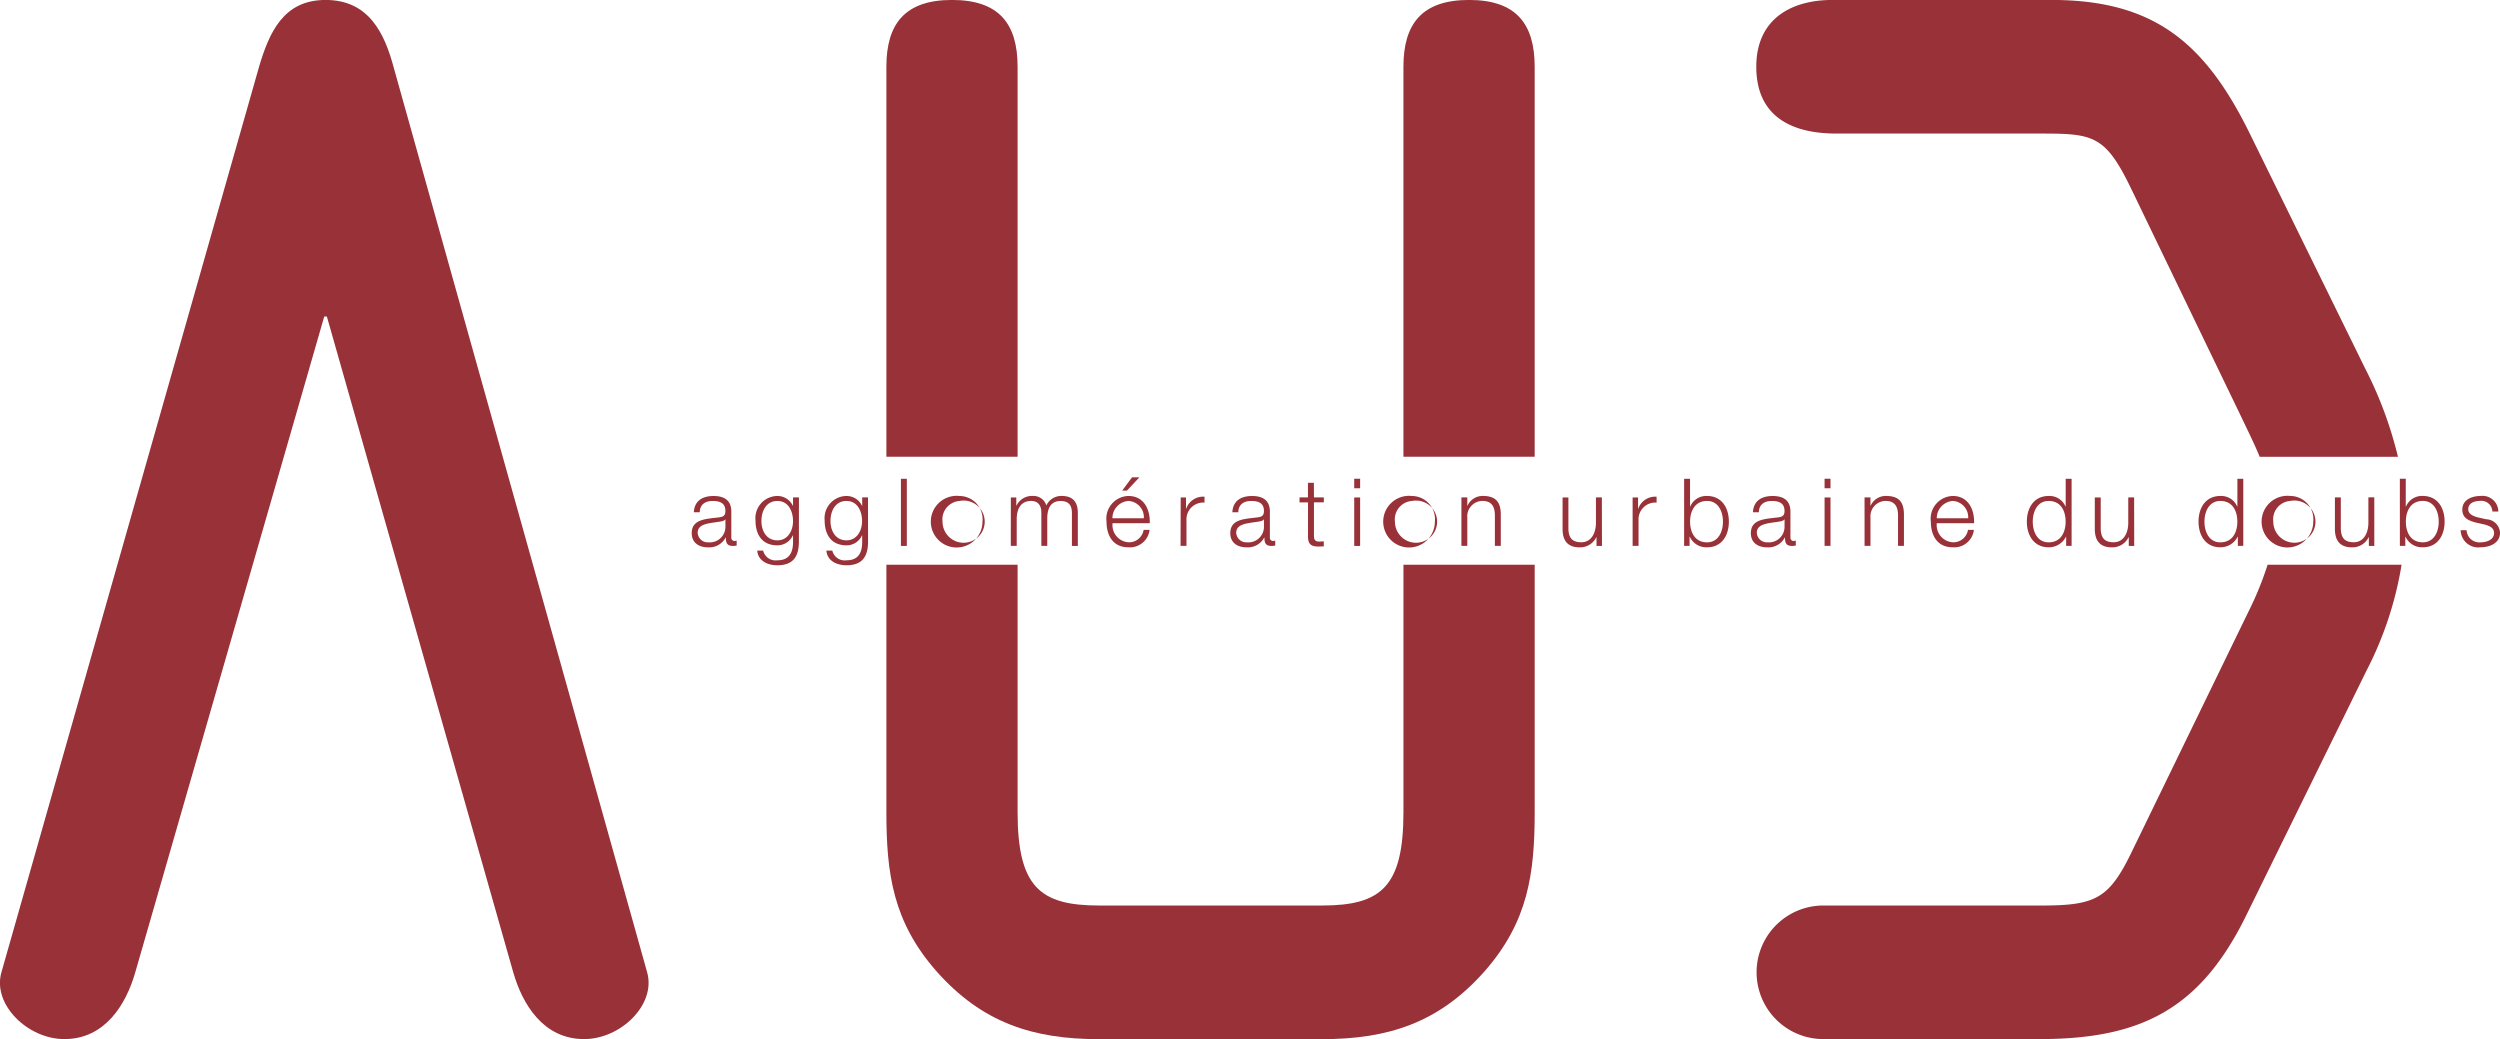
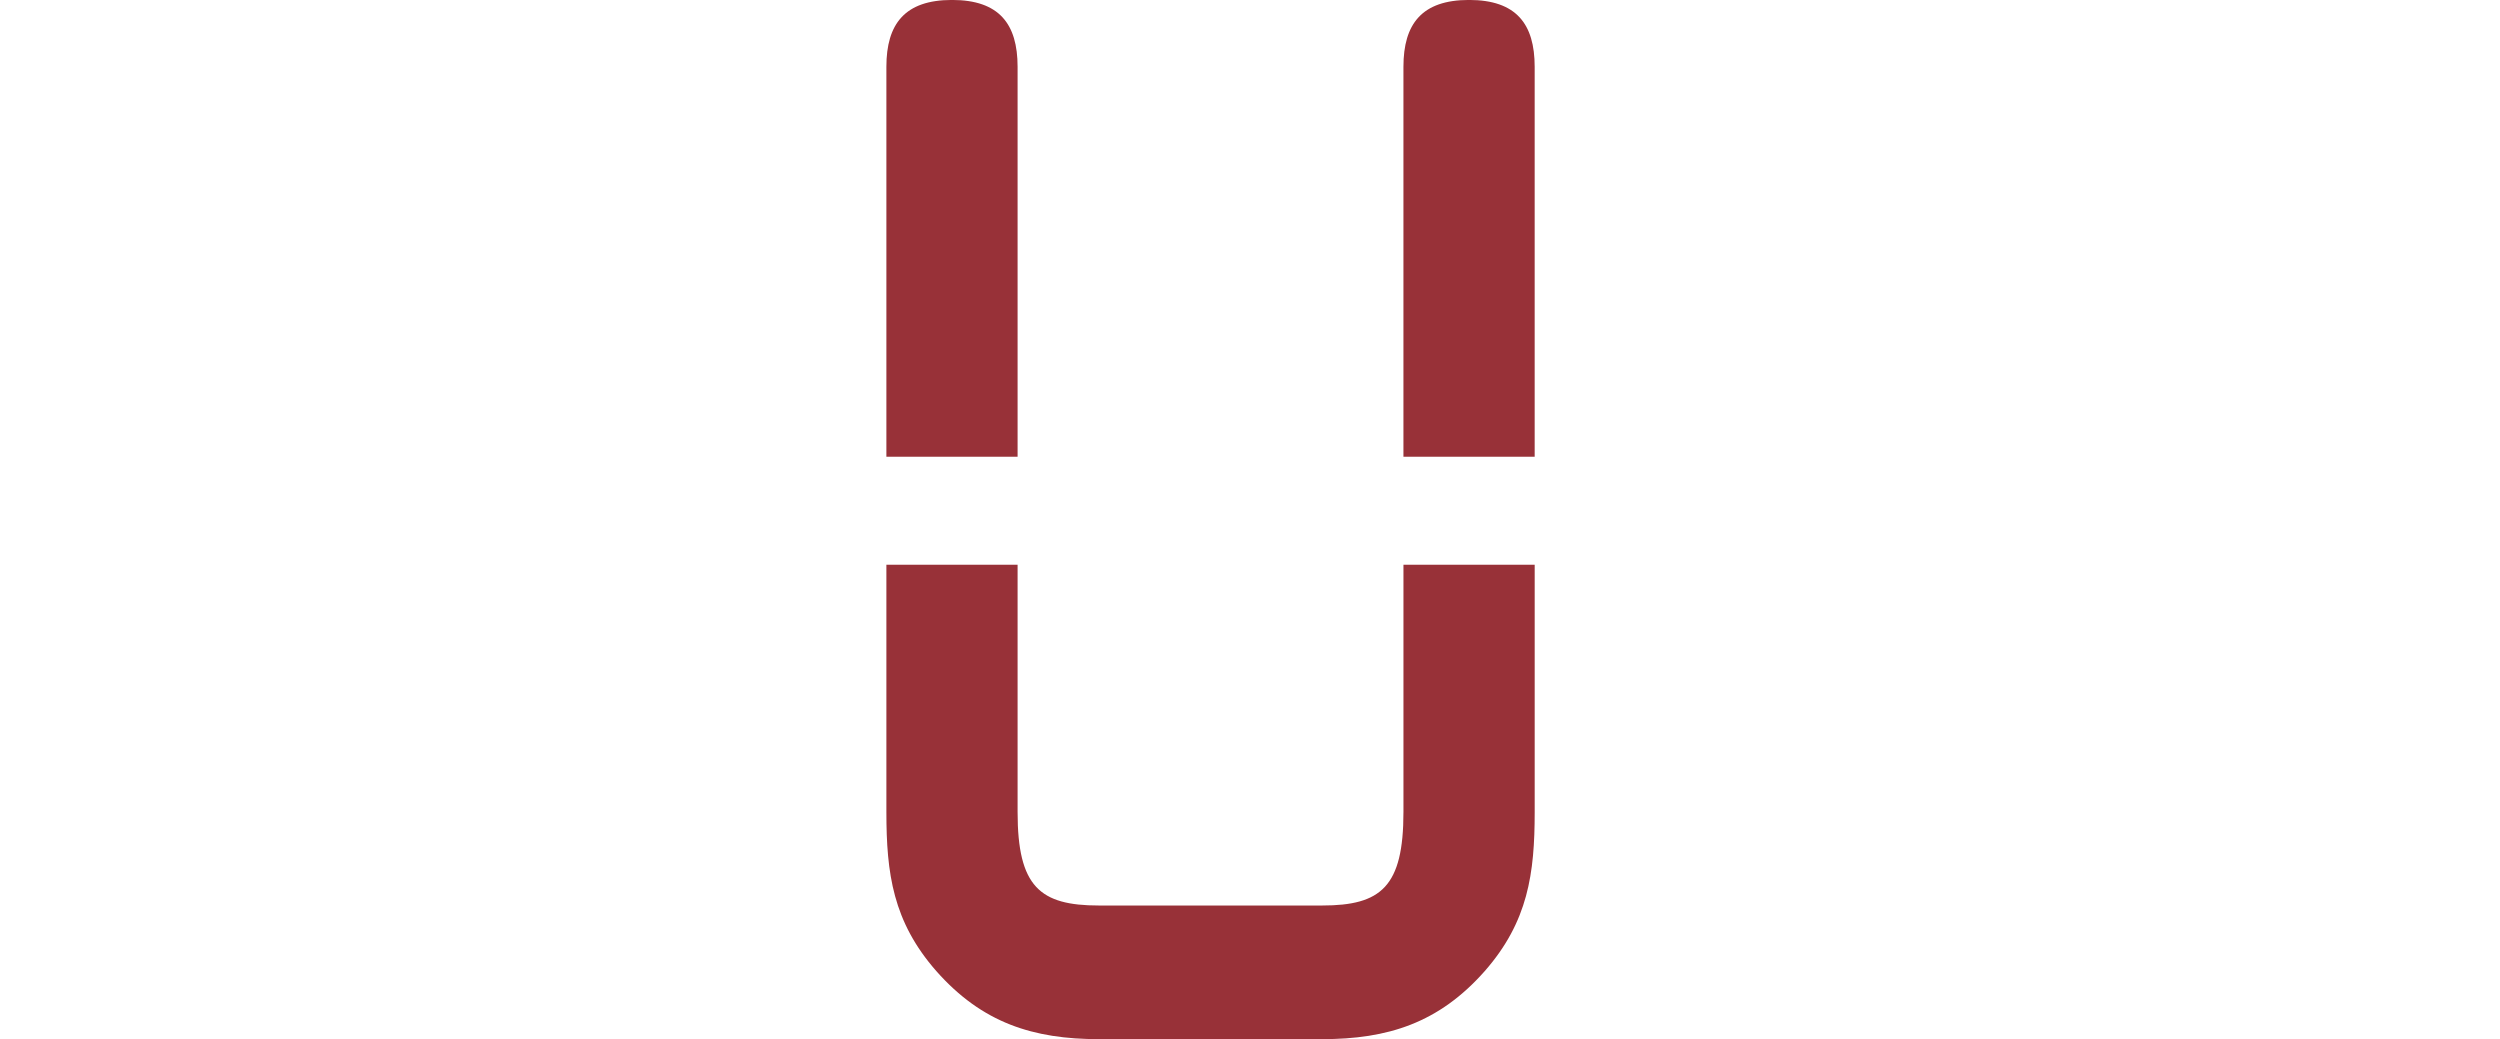
<svg xmlns="http://www.w3.org/2000/svg" fill="#983138" width="157.77" height="65.576" viewBox="0 0 157.77 65.576">
-   <path d="M40.84 61.36L24.856 4.297c-.581-2.192-1.574-4.3-4.309-4.3-2.648 0-3.56 2.021-4.222 4.3L.09 61.36c-.581 2.025 1.655 4.215 3.973 4.215 2.568 0 3.893-2.19 4.474-4.215l11.925-41.385h.166L32.39 61.36c.581 2.025 1.9 4.215 4.473 4.215 2.32 0 4.555-2.19 3.976-4.215" data-name="Tracé 28" />
  <path d="M92.708-.003c-2.98 0-4.14 1.516-4.14 4.215v24.613h8.282V4.215c0-2.699-1.159-4.218-4.142-4.218zm-28.49 4.215c0-2.7-1.16-4.215-4.139-4.215s-4.141 1.516-4.141 4.215v24.613h8.28zm24.351 47.033c0 4.72-1.408 5.9-5.136 5.9h-14.08c-3.727 0-5.135-1.181-5.135-5.9V35.64h-8.28v15.607c0 3.88.413 6.912 3.147 10.032 2.9 3.284 6.129 4.3 10.268 4.3h14.08c4.141 0 7.37-1.012 10.271-4.3 2.731-3.12 3.147-6.153 3.147-10.032V35.64h-8.282z" data-name="Tracé 29" />
-   <path d="M115.888 8.429h12.341c3.81 0 4.555-.084 6.293 3.539l6.874 14.246c.455.959.871 1.788 1.209 2.614h8.725a24.986 24.986 0 0 0-2.065-5.565L141.98 8.429c-2.82-5.732-6.05-8.432-12.509-8.432h-13.835c-2.569 0-4.8 1.18-4.8 4.215 0 3.206 2.318 4.217 5.052 4.217zm27.215 27.211a20.47 20.47 0 0 1-1.21 2.965l-7.289 15c-1.489 3.12-2.318 3.541-5.8 3.541h-13.826a4.215 4.215 0 0 0 0 8.428h13.749c6.461 0 10.187-1.938 13.085-7.922l7.54-15.343a22.346 22.346 0 0 0 2.207-6.671z" data-name="Tracé 30" />
-   <path d="M157.664 32.283a1 1 0 0 0-1.122-.984c-.54 0-1.15.237-1.15.86 0 .522.367.688.853.819l.481.106c.339.084.67.2.67.559 0 .426-.486.581-.836.581a.807.807 0 0 1-.9-.766h-.373a1.107 1.107 0 0 0 1.257 1.079c.57 0 1.228-.254 1.228-.919a.9.9 0 0 0-.871-.848l-.5-.113c-.255-.065-.635-.185-.635-.516 0-.4.392-.528.724-.528a.7.7 0 0 1 .8.669zm-6.213 2.166h.344v-.58h.011a1.147 1.147 0 0 0 1.092.669c.932 0 1.376-.753 1.376-1.619s-.443-1.62-1.376-1.62a1.09 1.09 0 0 0-1.062.67h-.013v-1.756h-.373zm2.452-1.53c0 .635-.291 1.306-1 1.306-.8 0-1.074-.671-1.074-1.306s.279-1.306 1.074-1.306c.712 0 1 .67 1 1.306m-4.066-1.531h-.373v1.604c0 .623-.279 1.229-.92 1.229-.594 0-.8-.291-.82-.843v-1.986h-.373v1.987c0 .712.3 1.163 1.074 1.163a1.138 1.138 0 0 0 1.056-.64h.012v.551h.344zm-5.3.225a1.331 1.331 0 1 1-1.075 1.306 1.164 1.164 0 0 1 1.075-1.306m0-.314a1.63 1.63 0 1 0 1.448 1.62 1.466 1.466 0 0 0-1.448-1.62m-2.968-1.085h-.372v1.756h-.012a1.093 1.093 0 0 0-1.064-.67c-.931 0-1.376.754-1.376 1.62s.445 1.619 1.376 1.619a1.212 1.212 0 0 0 1.093-.67h.012v.581h.343zm-2.45 2.706c0-.635.291-1.306 1-1.306.8 0 1.075.67 1.075 1.306s-.28 1.306-1.075 1.306c-.711 0-1-.671-1-1.306m-4.438-1.531h-.37v1.603c0 .623-.279 1.229-.92 1.229-.594 0-.8-.291-.819-.843v-1.986h-.373v1.987c0 .712.3 1.163 1.074 1.163a1.139 1.139 0 0 0 1.057-.64h.012v.551h.344zm-3.946-1.175h-.373v1.756h-.012a1.092 1.092 0 0 0-1.062-.67c-.932 0-1.377.754-1.377 1.62s.445 1.619 1.377 1.619a1.212 1.212 0 0 0 1.092-.67h.011v.581h.344zm-2.451 2.706c0-.635.291-1.306 1-1.306.8 0 1.074.67 1.074 1.306s-.279 1.306-1.074 1.306c-.713 0-1-.671-1-1.306m-6.058-.213a1.087 1.087 0 0 1 1.008-1.093 1.03 1.03 0 0 1 .974 1.093zm2.355.313c.03-.86-.361-1.72-1.347-1.72a1.433 1.433 0 0 0-1.382 1.62c0 .872.409 1.619 1.382 1.619a1.249 1.249 0 0 0 1.335-1.1h-.373a.935.935 0 0 1-.962.784 1.086 1.086 0 0 1-1.008-1.206zm-6.912 1.43h.373v-1.788a.967.967 0 0 1 .962-1.049c.605 0 .777.4.777.926v1.91h.373V32.48c0-.73-.26-1.181-1.121-1.181a1.039 1.039 0 0 0-.98.617h-.012v-.524h-.373zm-2.523-3.637h.374v-.6h-.374zm0 3.637h.374v-3.058h-.374zm-4.148-2.124c.011-.5.356-.711.82-.711.439 0 .8.124.8.629 0 .338-.172.38-.48.416-.807.095-1.644.125-1.644.986 0 .616.462.895 1.027.895a1.169 1.169 0 0 0 1.116-.622h.011c0 .321.058.533.439.533a1 1 0 0 0 .242-.024v-.313a.356.356 0 0 1-.118.024.2.2 0 0 1-.22-.226v-1.626c0-.819-.587-.985-1.127-.985-.7 0-1.2.308-1.24 1.027zm1.621.938a.985.985 0 0 1-1.068.962.638.638 0 0 1-.682-.606c0-.6.789-.594 1.424-.706.1-.018.267-.047.315-.137h.012zm-6.337 1.186h.343v-.58h.013a1.145 1.145 0 0 0 1.091.669c.932 0 1.376-.753 1.376-1.619s-.444-1.62-1.376-1.62a1.093 1.093 0 0 0-1.063.67h-.011v-1.756h-.373zm2.45-1.53c0 .635-.291 1.306-1 1.306-.794 0-1.074-.671-1.074-1.306s.28-1.306 1.074-1.306c.712 0 1 .67 1 1.306m-5.7 1.53h.373v-1.631a1.056 1.056 0 0 1 1.139-1.1v-.373a1.13 1.13 0 0 0-1.157.759h-.012v-.713h-.344zm-1.941-3.061h-.374v1.603c0 .623-.278 1.229-.919 1.229-.594 0-.8-.291-.819-.843v-1.986h-.368v1.987c0 .712.3 1.163 1.074 1.163a1.138 1.138 0 0 0 1.056-.64h.012v.551h.343zm-8.864 3.061h.372v-1.788a.968.968 0 0 1 .962-1.049c.606 0 .778.4.778.926v1.91h.373V32.48c0-.73-.26-1.181-1.12-1.181a1.038 1.038 0 0 0-.98.617h-.013v-.524h-.372zm-3.122-2.835a1.331 1.331 0 1 1-1.074 1.306 1.165 1.165 0 0 1 1.074-1.306m0-.314a1.63 1.63 0 1 0 1.447 1.62 1.465 1.465 0 0 0-1.447-1.62m-3.643-.487h.373v-.6h-.373zm0 3.637h.373v-3.059h-.373zm-2.546-3.981h-.374v.92h-.531v.314h.534v2.1c-.005.522.167.687.665.687.113 0 .219-.011.332-.011v-.32a2.91 2.91 0 0 1-.321.018c-.267-.018-.3-.161-.3-.4v-2.076h.623v-.31h-.623zm-4.771 1.856c.012-.5.357-.711.82-.711.439 0 .8.124.8.629 0 .338-.172.38-.48.416-.808.095-1.643.125-1.643.986 0 .616.461.895 1.026.895a1.168 1.168 0 0 0 1.116-.622h.011c0 .321.059.533.439.533a1.007 1.007 0 0 0 .243-.024v-.313a.371.371 0 0 1-.119.024.2.2 0 0 1-.219-.226v-1.626c0-.819-.588-.985-1.128-.985-.7 0-1.2.308-1.24 1.027zm1.621.938a.985.985 0 0 1-1.069.962.637.637 0 0 1-.682-.606c0-.6.789-.594 1.424-.706.1-.018.268-.047.314-.137h.012zm-5.263 1.186h.373v-1.631a1.055 1.055 0 0 1 1.139-1.1v-.373a1.13 1.13 0 0 0-1.156.759h-.012v-.713h-.336zm-2.6-4.325h-.463l-.622.836h.3zm-1.7 2.582a1.088 1.088 0 0 1 1.009-1.093 1.03 1.03 0 0 1 .974 1.093zm2.357.313c.03-.86-.362-1.72-1.348-1.72a1.433 1.433 0 0 0-1.382 1.62c0 .872.409 1.619 1.382 1.619a1.248 1.248 0 0 0 1.335-1.1h-.374a.933.933 0 0 1-.961.784 1.088 1.088 0 0 1-1.001-1.204zm-8.771 1.43h.374v-1.708c.006-.642.267-1.128.914-1.128.475 0 .647.343.641.759v2.077h.373v-1.732c0-.57.183-1.1.831-1.1.534 0 .725.272.725.777v2.058h.373v-2.081c0-.724-.344-1.073-1.014-1.073a1.035 1.035 0 0 0-.973.6.852.852 0 0 0-.879-.6 1.068 1.068 0 0 0-1 .605h-.018v-.512h-.344zm-3.234-2.835a1.331 1.331 0 1 1-1.074 1.306 1.165 1.165 0 0 1 1.074-1.306m0-.314a1.63 1.63 0 1 0 1.447 1.62 1.465 1.465 0 0 0-1.447-1.62m-3.7 3.15h.373v-4.235h-.373zm-2.077-3.061h-.367v.527h-.013a1.077 1.077 0 0 0-.973-.617 1.4 1.4 0 0 0-1.383 1.542c0 .873.4 1.573 1.383 1.573a1.06 1.06 0 0 0 .973-.629h.013v.415c0 .748-.3 1.158-.985 1.158a.805.805 0 0 1-.9-.612h-.374c.054.653.659.926 1.27.926 1 0 1.352-.557 1.359-1.471zm-1.359 2.711c-.689 0-1.009-.6-1.009-1.216 0-.636.3-1.27 1.009-1.27s.985.67.985 1.27c0 .623-.339 1.216-.985 1.216m-3-2.711h-.372v.527h-.013a1.078 1.078 0 0 0-.974-.617 1.4 1.4 0 0 0-1.382 1.542c0 .873.4 1.573 1.382 1.573a1.062 1.062 0 0 0 .974-.629h.013v.415c0 .748-.3 1.158-.986 1.158a.806.806 0 0 1-.9-.612h-.373c.053.653.658.926 1.269.926 1 0 1.353-.557 1.359-1.471zm-1.359 2.711c-.688 0-1.008-.6-1.008-1.216 0-.636.3-1.27 1.008-1.27s.986.67.986 1.27c0 .623-.339 1.216-.986 1.216m-4.9-1.775c.011-.5.355-.711.819-.711.44 0 .8.124.8.629 0 .338-.172.38-.482.416-.807.095-1.643.125-1.643.986 0 .616.463.895 1.026.895a1.166 1.166 0 0 0 1.116-.622h.013c0 .321.058.533.438.533a1.007 1.007 0 0 0 .243-.024v-.313a.363.363 0 0 1-.118.024.2.2 0 0 1-.22-.226v-1.626c0-.819-.586-.985-1.127-.985-.7 0-1.2.308-1.239 1.027zm1.62.938a.985.985 0 0 1-1.068.962.638.638 0 0 1-.683-.606c0-.6.789-.594 1.425-.706.1-.018.267-.047.315-.137h.012z" data-name="Tracé 31" />
</svg>